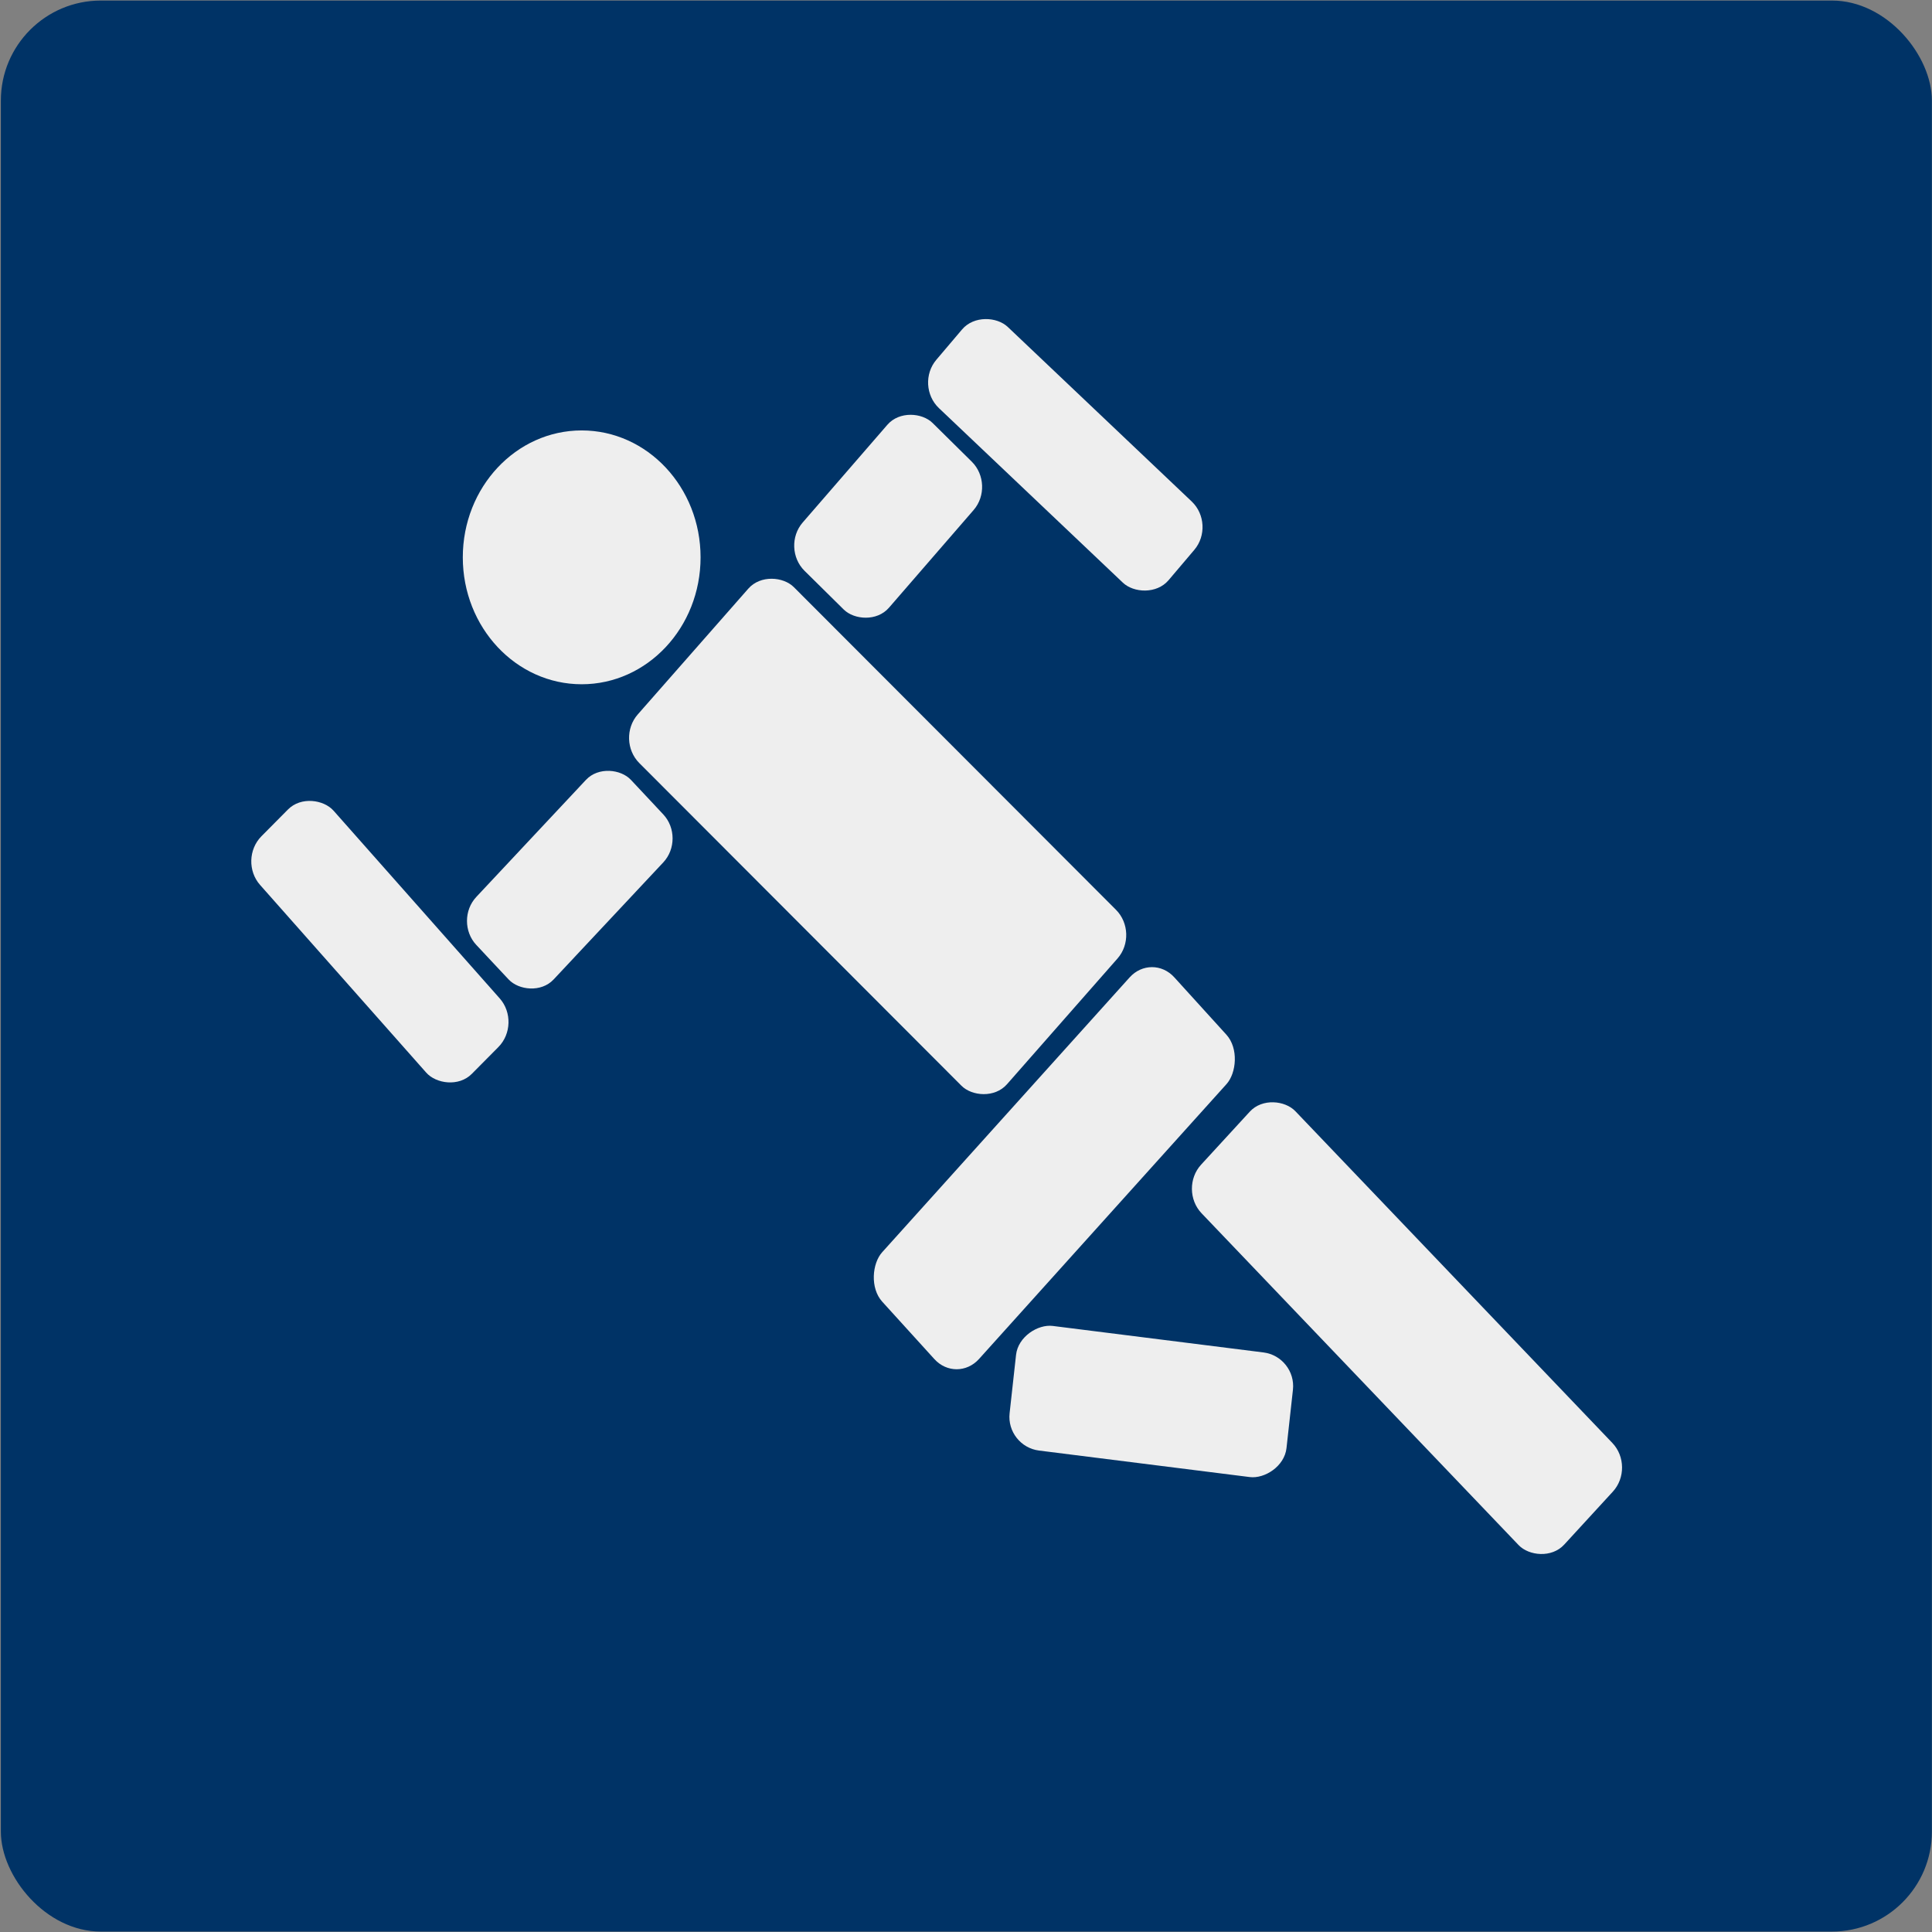
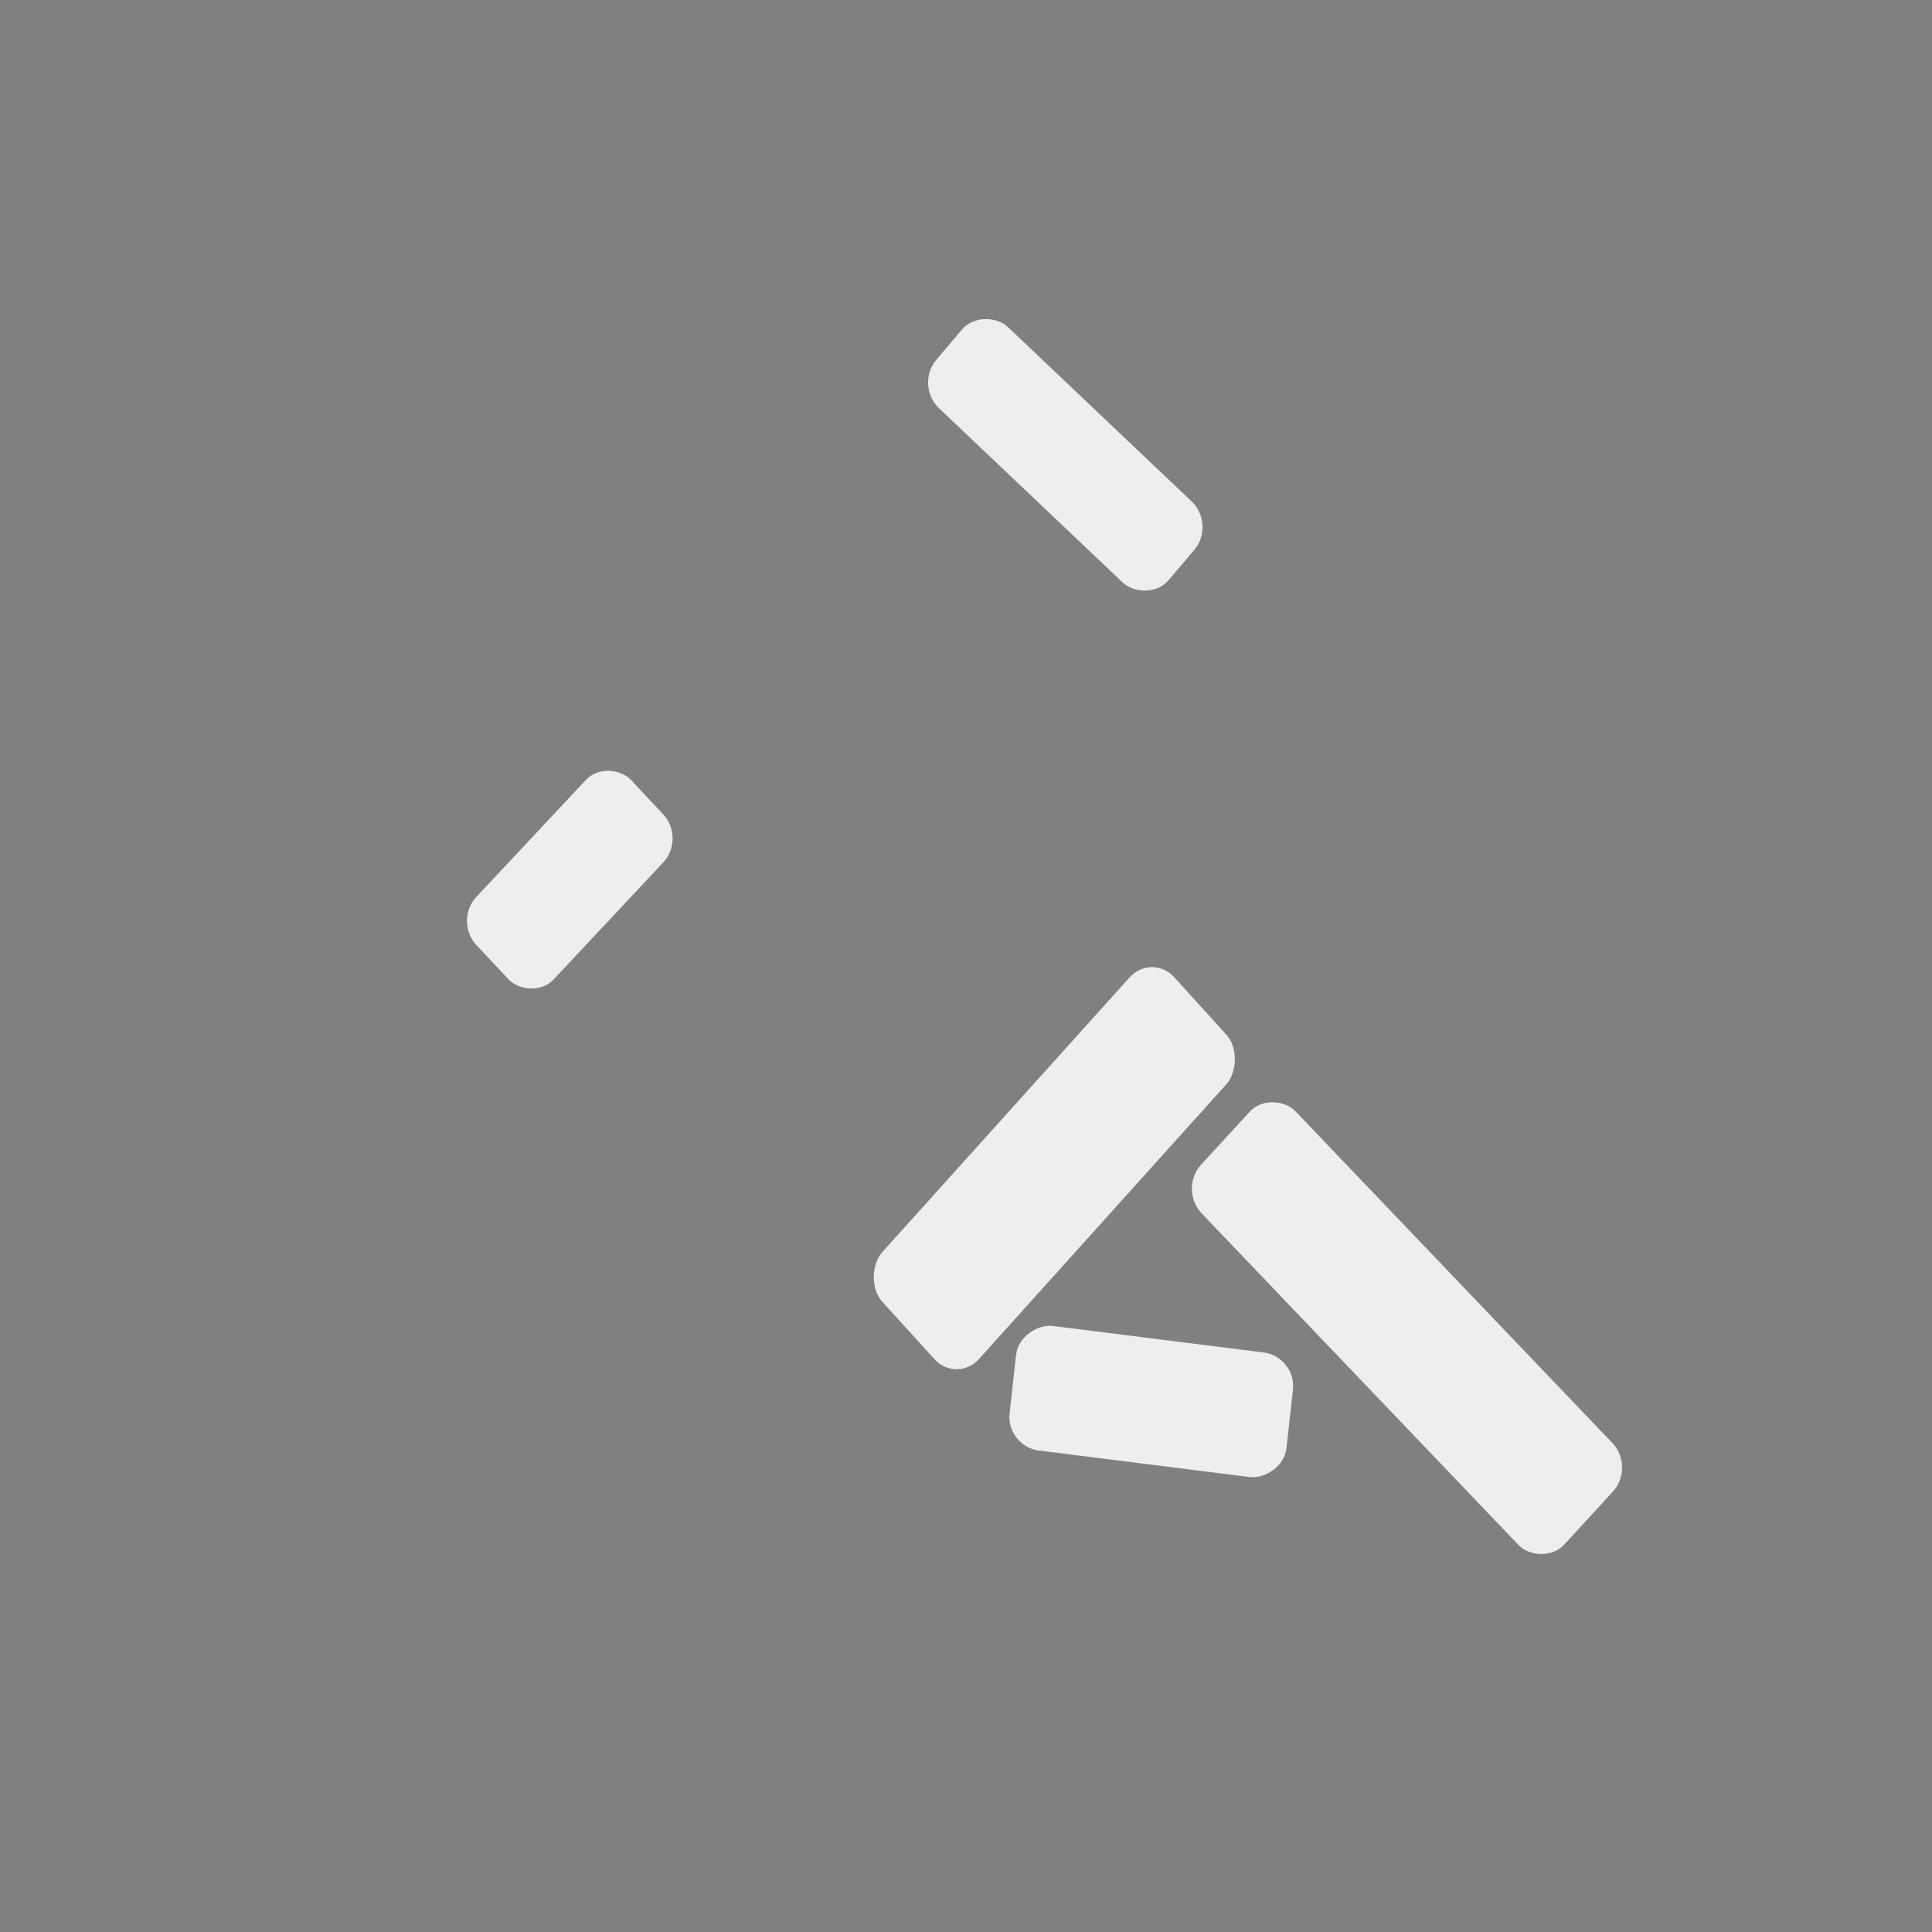
<svg xmlns="http://www.w3.org/2000/svg" xmlns:ns1="http://www.inkscape.org/namespaces/inkscape" xmlns:ns2="http://sodipodi.sourceforge.net/DTD/sodipodi-0.dtd" width="289.644" height="289.644" id="svg2" version="1.1" ns1:version="0.47 r22583" ns2:docname="New document 1">
  <rect width="100%" height="100%" fill="#808080" stroke="none" />
  <defs id="defs4">
    <ns1:perspective ns2:type="inkscape:persp3d" ns1:vp_x="0 : 526.18109 : 1" ns1:vp_y="0 : 1000 : 0" ns1:vp_z="744.09448 : 526.18109 : 1" ns1:persp3d-origin="372.04724 : 350.78739 : 1" id="perspective10" />
    <ns1:perspective id="perspective2892" ns1:persp3d-origin="0.5 : 0.33333333 : 1" ns1:vp_z="1 : 0.5 : 1" ns1:vp_y="0 : 1000 : 0" ns1:vp_x="0 : 0.5 : 1" ns2:type="inkscape:persp3d" />
  </defs>
  <ns2:namedview id="base" pagecolor="#ffffff" bordercolor="#666666" borderopacity="1.0" ns1:pageopacity="0.0" ns1:pageshadow="2" ns1:zoom="0.35" ns1:cx="222.67919" ns1:cy="96.25062" ns1:document-units="px" ns1:current-layer="layer1" showgrid="false" ns1:window-width="613" ns1:window-height="504" ns1:window-x="20" ns1:window-y="612" ns1:window-maximized="0" />
  <g ns1:label="Layer 1" ns1:groupmode="layer" id="layer1" transform="translate(-152.321,-338.969)">
    <g id="g3847" transform="matrix(0.615,0,0,0.615,409.644,504.435)">
-       <rect ry="24.378" rx="24.378" y="-268.917" x="-418.203" height="470.731" width="470.731" id="rect3708" style="fill:#003366;fill-opacity:1;stroke:none" />
      <g transform="matrix(0.933,0,0,0.996,-506.732,-410.492)" style="fill:#eeeeee" id="g3710">
-         <path ns2:type="arc" style="fill:#eeeeee;fill-opacity:1;stroke:none" id="path2908" ns2:cx="245.21452" ns2:cy="279.84802" ns2:rx="31.062191" ns2:ry="31.062191" d="m 276.277,279.848 c 0,17.155 -13.907,31.062 -31.062,31.062 -17.155,0 -31.062,-13.907 -31.062,-31.062 0,-17.155 13.907,-31.062 31.062,-31.062 17.155,0 31.062,13.907 31.062,31.062 z" transform="translate(1.429,-1.429)" />
-         <rect style="fill:#eeeeee;fill-opacity:1;stroke:none" id="rect2912" width="59.052" height="132.33" x="-60.716" y="407.507" rx="8.403" ry="8.437" transform="matrix(0.684,-0.729,0.729,0.684,0,0)" />
-         <rect style="fill:#eeeeee;fill-opacity:1;stroke:none" id="rect2914" width="26.429" height="80" x="-128.073" y="363.818" rx="8.435" ry="8.405" transform="matrix(0.727,-0.687,0.687,0.727,0,0)" ns1:transform-center-x="-22.142857" />
+         <path ns2:type="arc" style="fill:#eeeeee;fill-opacity:1;stroke:none" id="path2908" ns2:cx="245.21452" ns2:cy="279.84802" ns2:rx="31.062191" ns2:ry="31.062191" d="m 276.277,279.848 z" transform="translate(1.429,-1.429)" />
        <rect transform="matrix(-0.671,0.741,-0.747,-0.664,0,0)" style="fill:#eeeeee;fill-opacity:1;stroke:none" id="rect2920" width="26.811" height="81.237" x="-71.902" y="-487.413" rx="8.391" ry="8.45" />
        <rect transform="matrix(0.696,0.718,-0.693,0.721,0,0)" style="fill:#eeeeee;fill-opacity:1;stroke:none" id="rect3694" width="36.371" height="110.111" x="545.576" y="-22.955" rx="8.409" ry="8.407" />
        <rect style="fill:#eeeeee;fill-opacity:1;stroke:none" id="rect3698" width="57.143" height="28.571" x="-109.034" y="410.639" rx="8.306" ry="8.306" transform="matrix(0.707,-0.707,0.707,0.707,0,0)" />
-         <rect style="fill:#eeeeee;fill-opacity:1;stroke:none" id="rect3700" width="49.286" height="30.714" x="0.226" y="406.759" rx="8.347" ry="8.388" transform="matrix(0.679,-0.734,0.734,0.679,0,0)" />
        <rect style="fill:#eeeeee;fill-opacity:1;stroke:none" id="rect3702" width="35" height="132.857" x="-27.4" y="590.721" rx="8.415" ry="8.425" transform="matrix(0.7,-0.714,0.714,0.7,0,0)" />
        <rect style="fill:#eeeeee;fill-opacity:1;stroke:none" id="rect3704" width="30.714" height="72.857" x="-450.834" y="413.133" rx="8.167" ry="8.697" transform="matrix(0.117,-0.993,0.993,0.117,0,0)" />
      </g>
    </g>
  </g>
</svg>